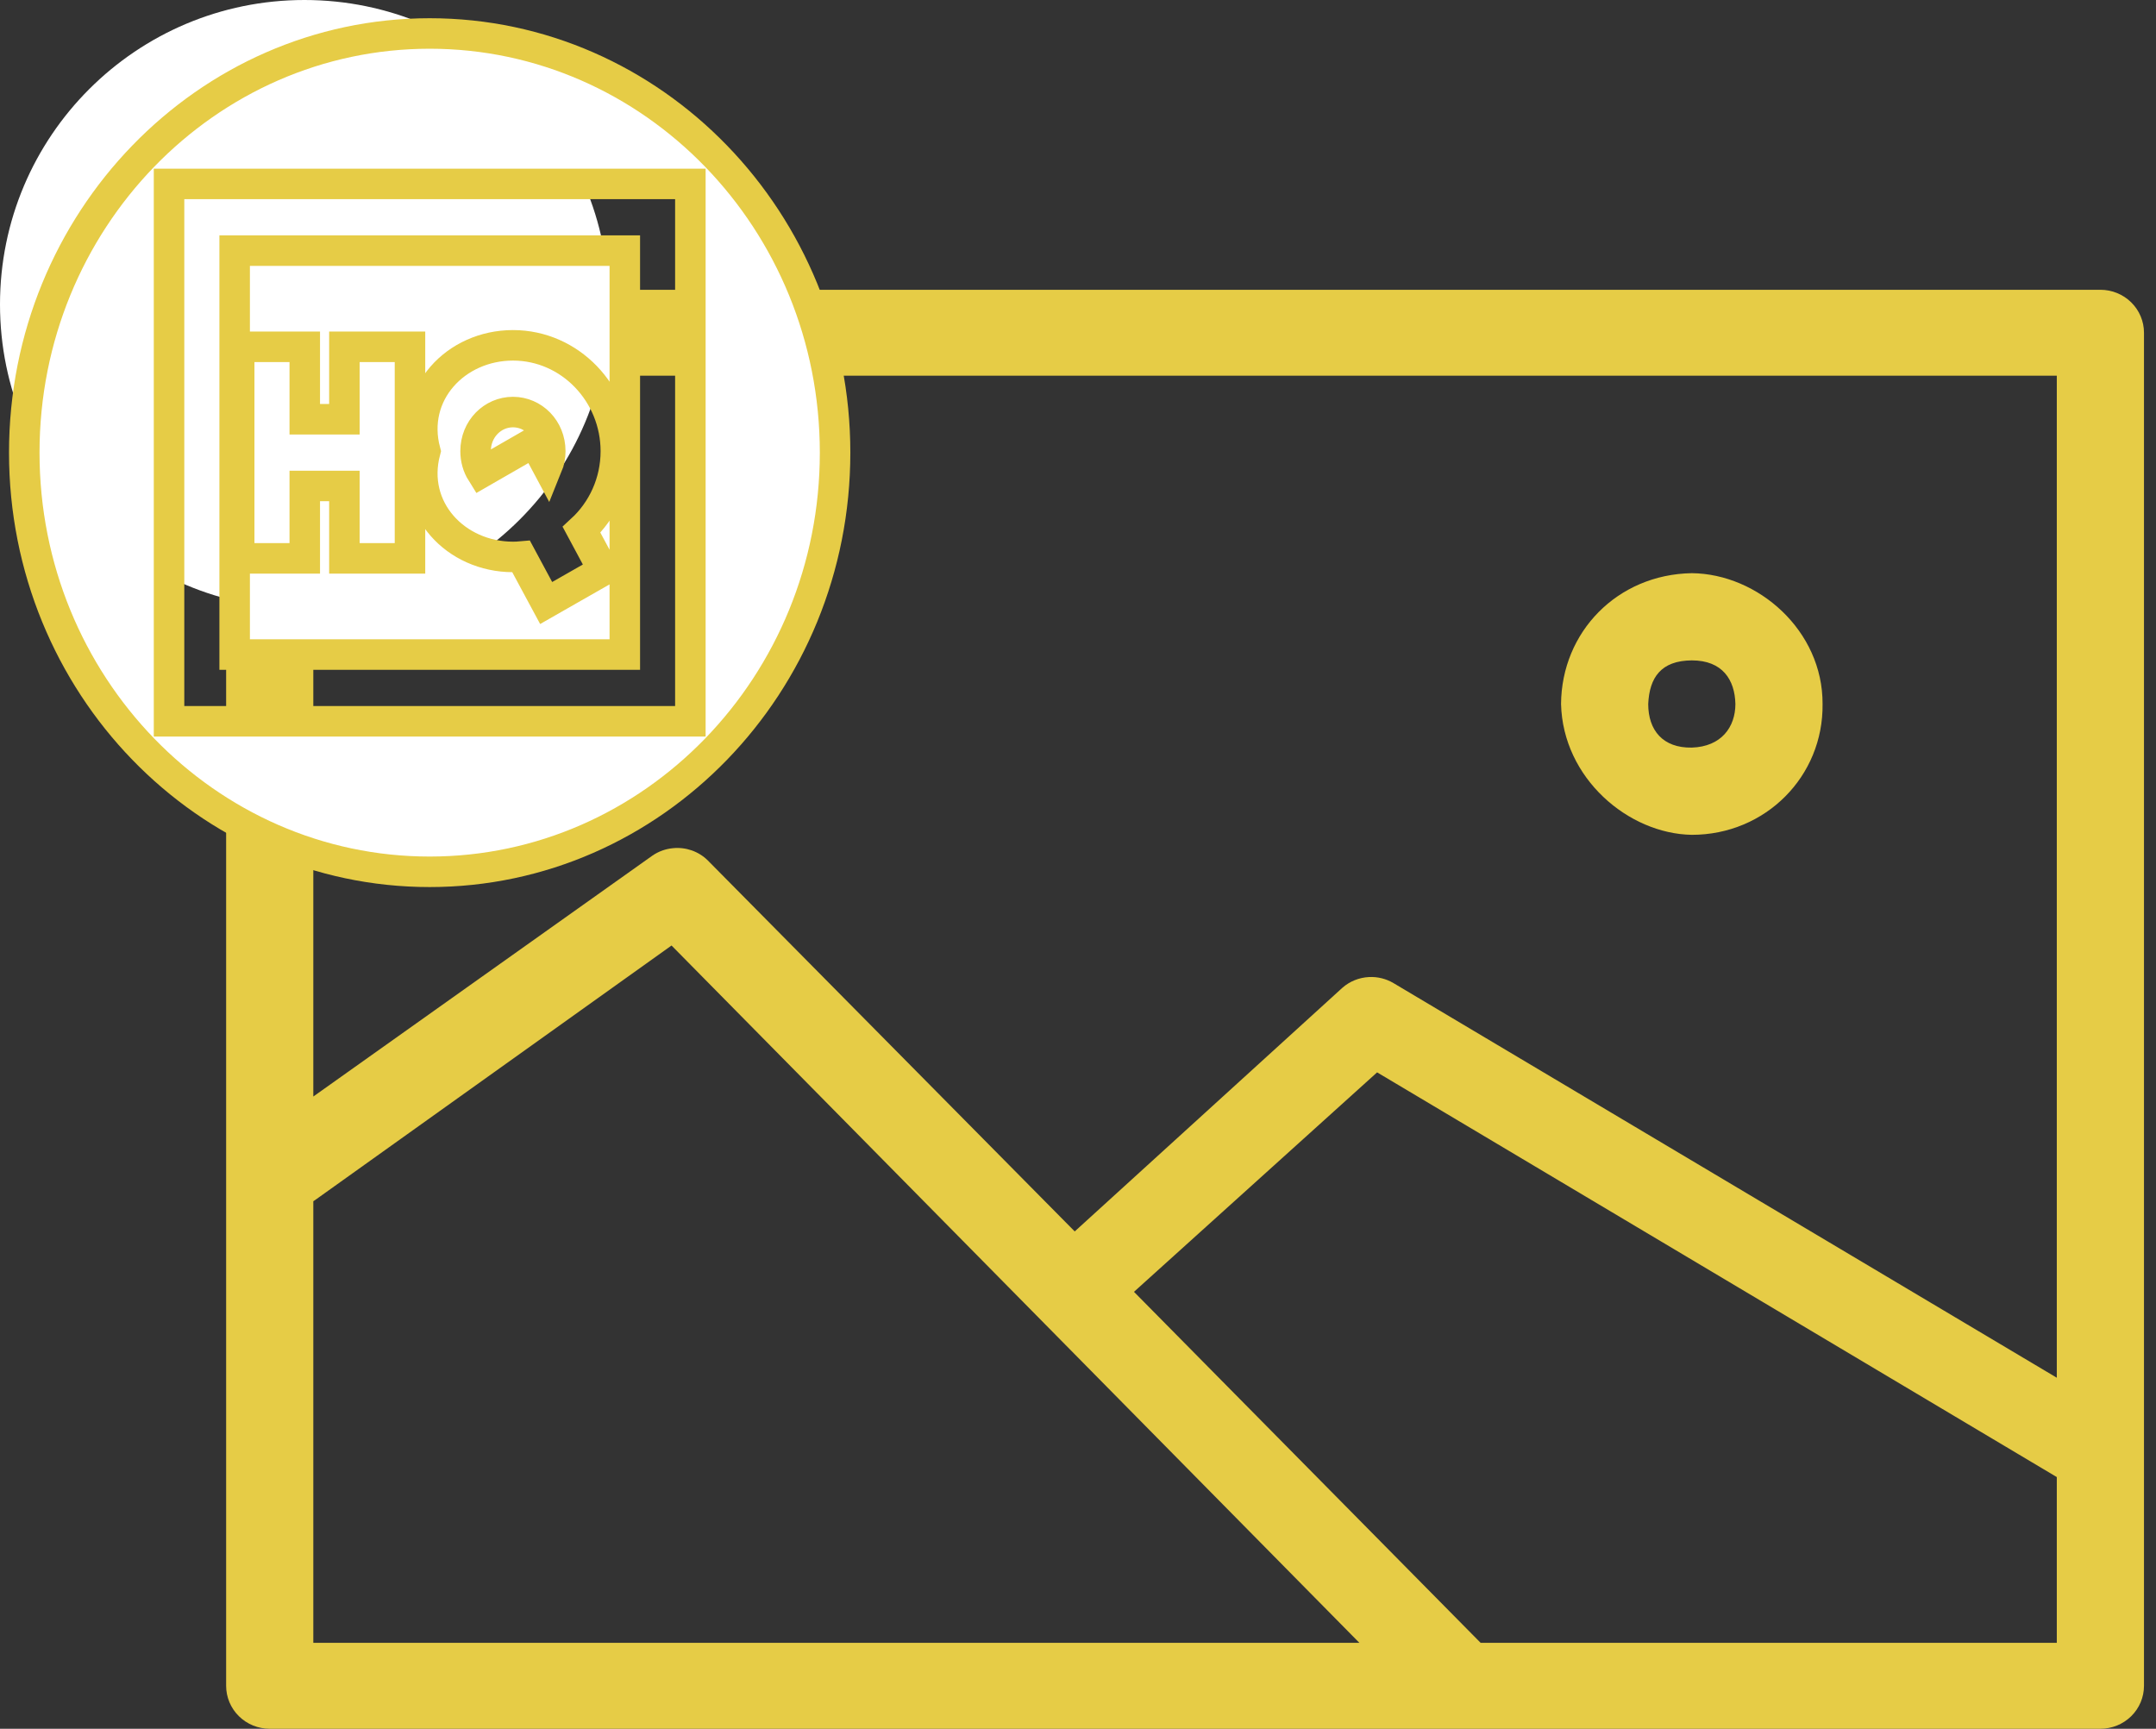
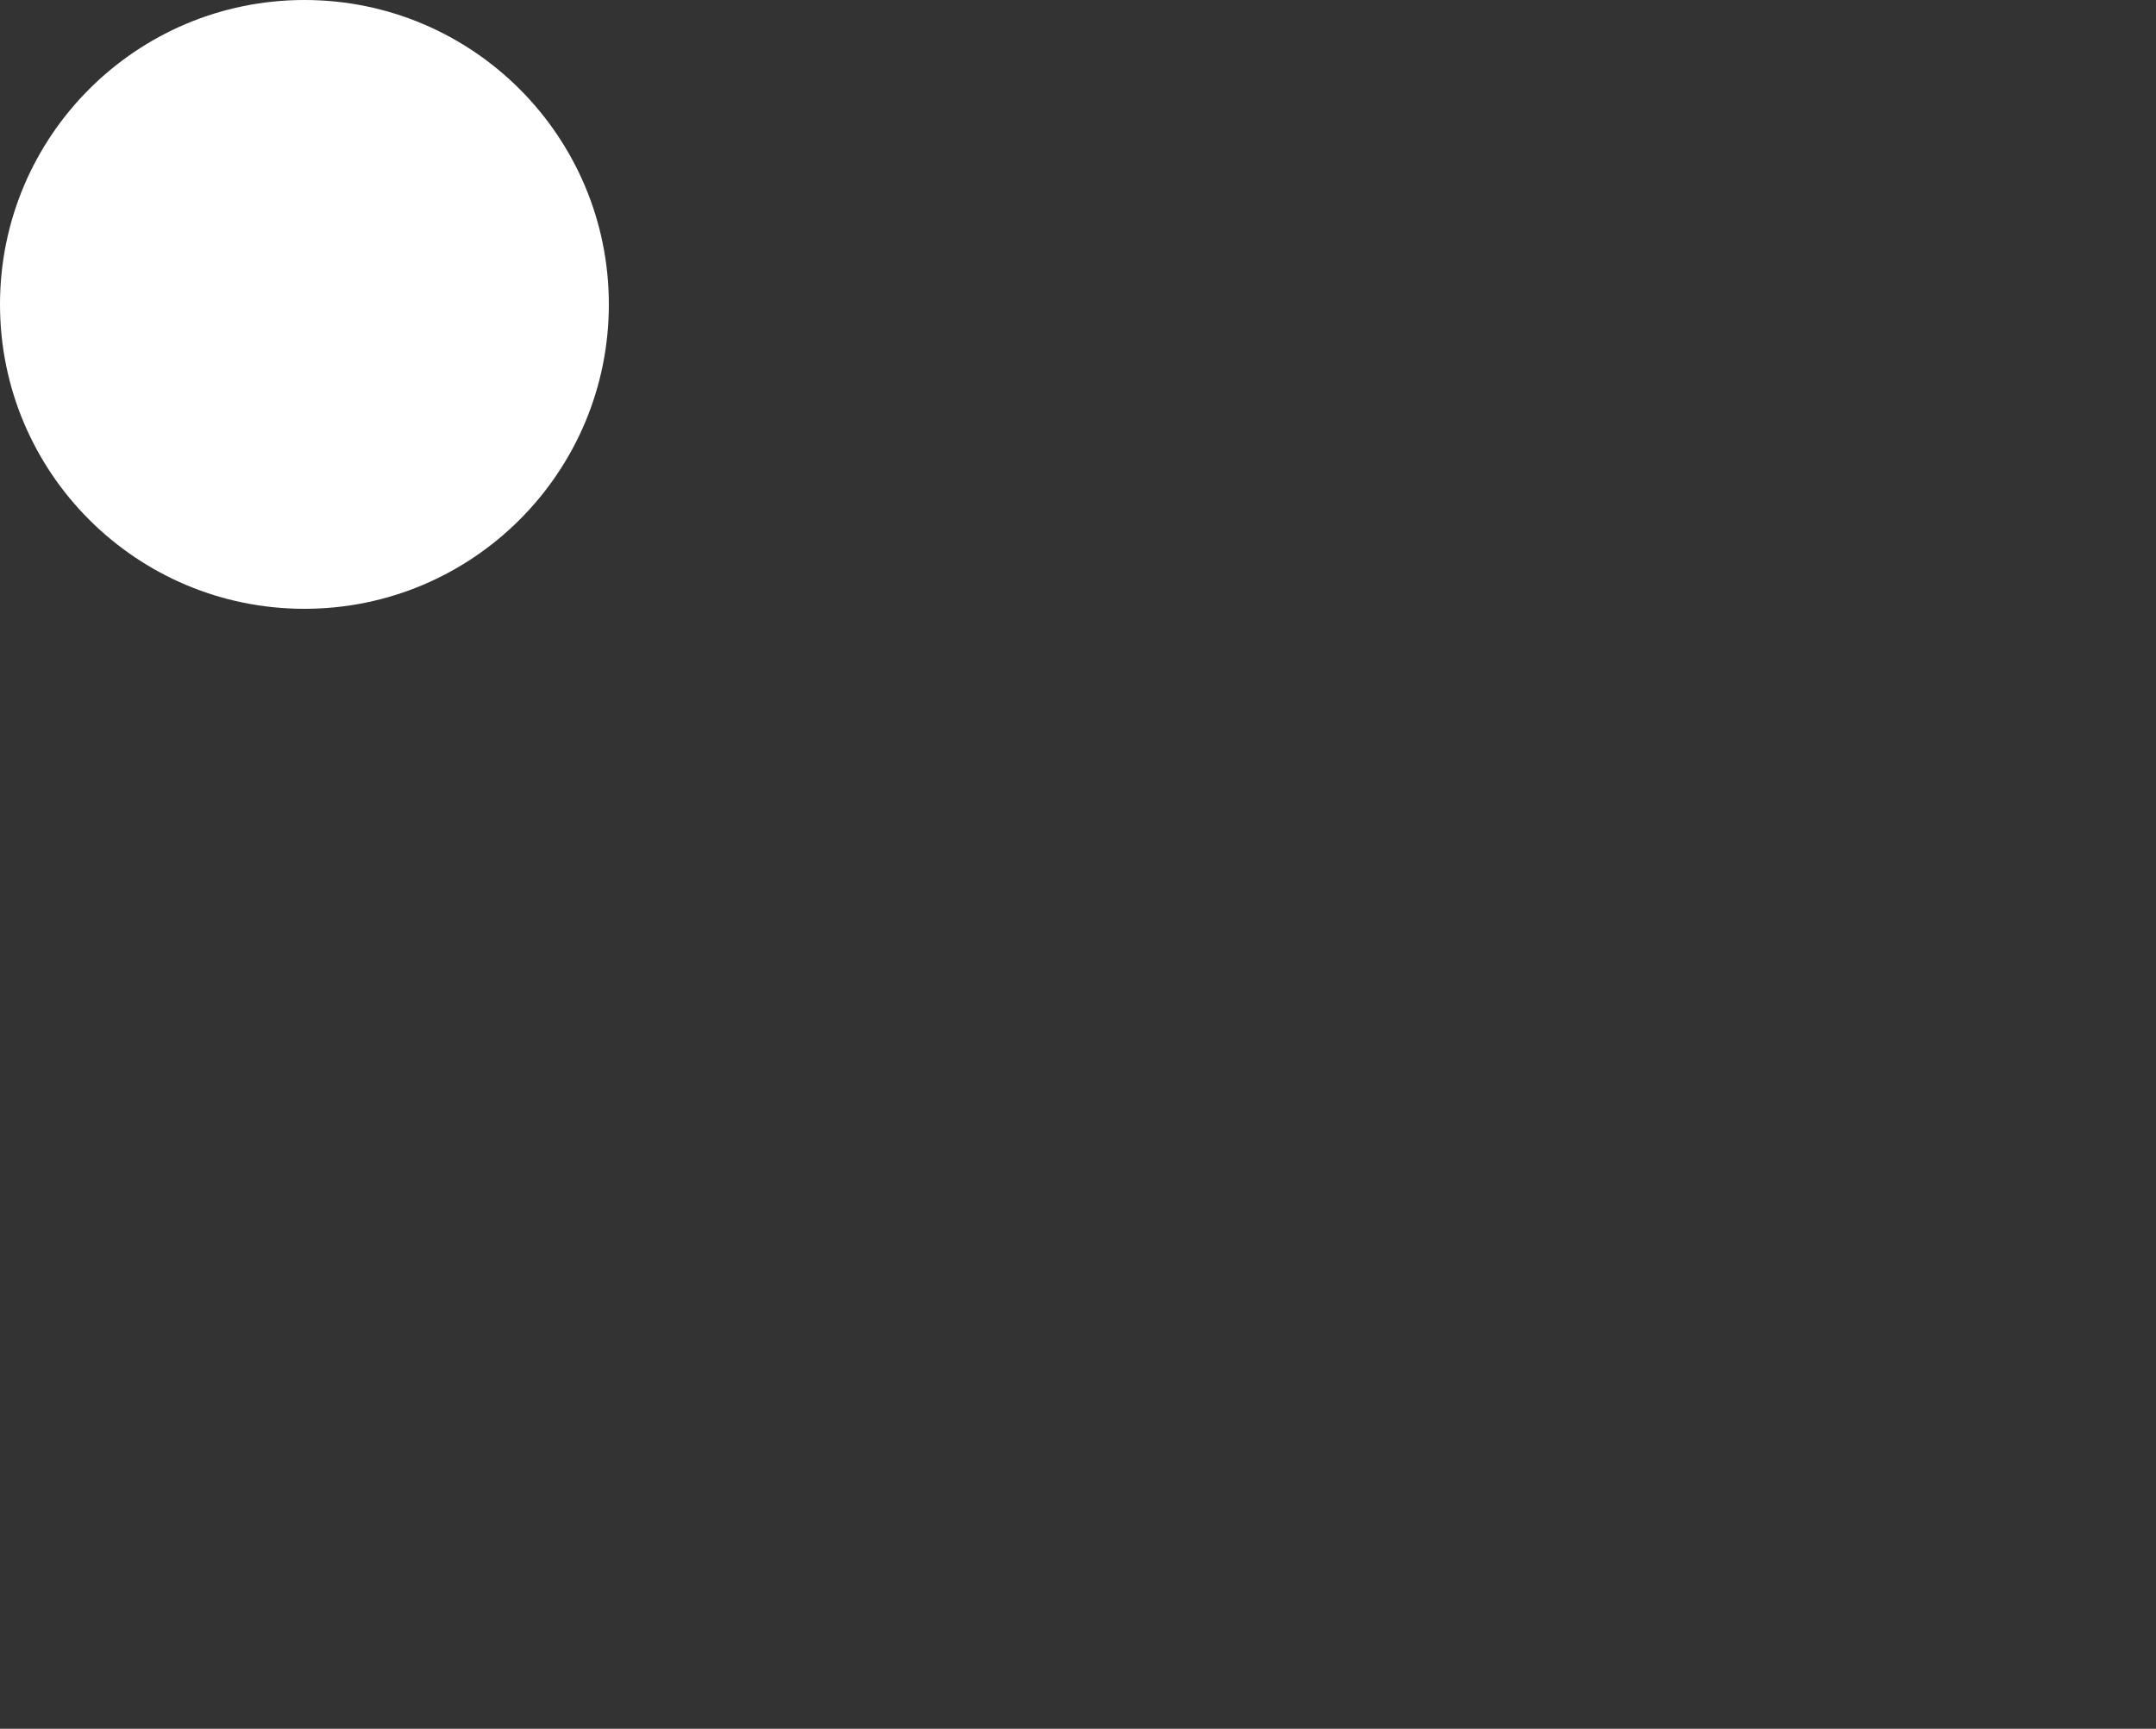
<svg xmlns="http://www.w3.org/2000/svg" width="106" height="85" viewBox="0 0 106 85" fill="none">
  <rect x="0" y="0" width="106" height="85" fill="#333333" stroke="none" />
-   <path fill-rule="evenodd" clip-rule="evenodd" d="M13.06 14.248C12.527 14.297 12.032 14.542 11.673 14.932C11.313 15.323 11.115 15.832 11.118 16.36V82.888C11.118 83.448 11.343 83.986 11.745 84.382C12.147 84.778 12.692 85 13.261 85H103.266C103.835 85 104.38 84.778 104.782 84.382C105.184 83.986 105.409 83.448 105.409 82.888V16.36C105.409 15.8 105.184 15.263 104.782 14.867C104.38 14.47 103.835 14.248 103.266 14.248H13.261C13.194 14.245 13.127 14.245 13.06 14.248ZM15.404 18.472H101.123V67.741L68.51 48.337C68.147 48.122 67.727 48.018 67.304 48.04C66.82 48.064 66.359 48.25 65.998 48.568L52.839 60.547L34.791 42.298C34.569 42.08 34.3 41.914 34.005 41.811C33.71 41.709 33.395 41.672 33.083 41.704C32.722 41.738 32.376 41.863 32.079 42.067L15.404 53.914V18.472ZM33.016 46.489L66.835 80.776H15.404V59.062C15.438 59.041 15.471 59.019 15.504 58.996L33.016 46.489ZM67.706 52.726L101.123 72.625V80.776H72.796L55.752 63.517L67.706 52.726Z" fill="#E6CC46" />
-   <path fill-rule="evenodd" clip-rule="evenodd" d="M83.178 28.182C79.513 28.243 76.775 31.074 76.749 34.614C76.838 38.265 80.054 40.996 83.178 41.047C86.8 41.047 89.651 38.172 89.607 34.614C89.624 31.006 86.436 28.215 83.178 28.182ZM83.178 32.47C84.688 32.47 85.294 33.426 85.321 34.614C85.32 35.747 84.631 36.712 83.178 36.758C81.754 36.784 81.035 35.905 81.035 34.614C81.094 33.316 81.661 32.48 83.178 32.47Z" fill="#E6CC46" />
  <ellipse cx="14.967" cy="14.967" rx="14.967" ry="14.967" fill="white" />
-   <path d="M9.061 9.043H8.311V9.793V34.715V35.465H9.061H33.192H33.942V34.715V9.793V9.043H33.192H9.061ZM29.028 28.407L29.662 28.045L29.317 27.401L28.592 26.05C29.626 25.097 30.278 23.715 30.278 22.184C30.278 19.347 28.028 16.979 25.22 16.979C22.414 16.979 20.158 19.346 20.908 22.184C20.158 25.024 22.415 27.383 25.22 27.383C25.357 27.383 25.491 27.377 25.623 27.365L26.487 28.972L26.852 29.649L27.519 29.268L29.028 28.407ZM12.51 17.052H11.76V17.802V26.704V27.454H12.51H14.234H14.984V26.704V23.894H16.933V26.704V27.454H17.683H19.407H20.157V26.704V17.802V17.052H19.407H17.683H16.933V17.802V20.614H14.984V17.802V17.052H14.234H12.51ZM23.674 23.228C23.489 22.932 23.382 22.575 23.382 22.184C23.382 21.09 24.219 20.26 25.22 20.26C26.22 20.26 27.054 21.088 27.054 22.184C27.054 22.449 27.004 22.698 26.912 22.923L26.639 22.413L26.273 21.733L25.604 22.118L24.096 22.985L23.674 23.228ZM1.193 22.255C1.193 10.86 10.149 1.646 21.125 1.646C32.101 1.646 41.057 10.86 41.057 22.255C41.057 33.651 32.101 42.865 21.125 42.865C10.149 42.865 1.193 33.651 1.193 22.255ZM30.719 32.183H11.537V12.323H30.719V32.183Z" fill="white" stroke="#E6CC46" stroke-width="1.5" />
</svg>